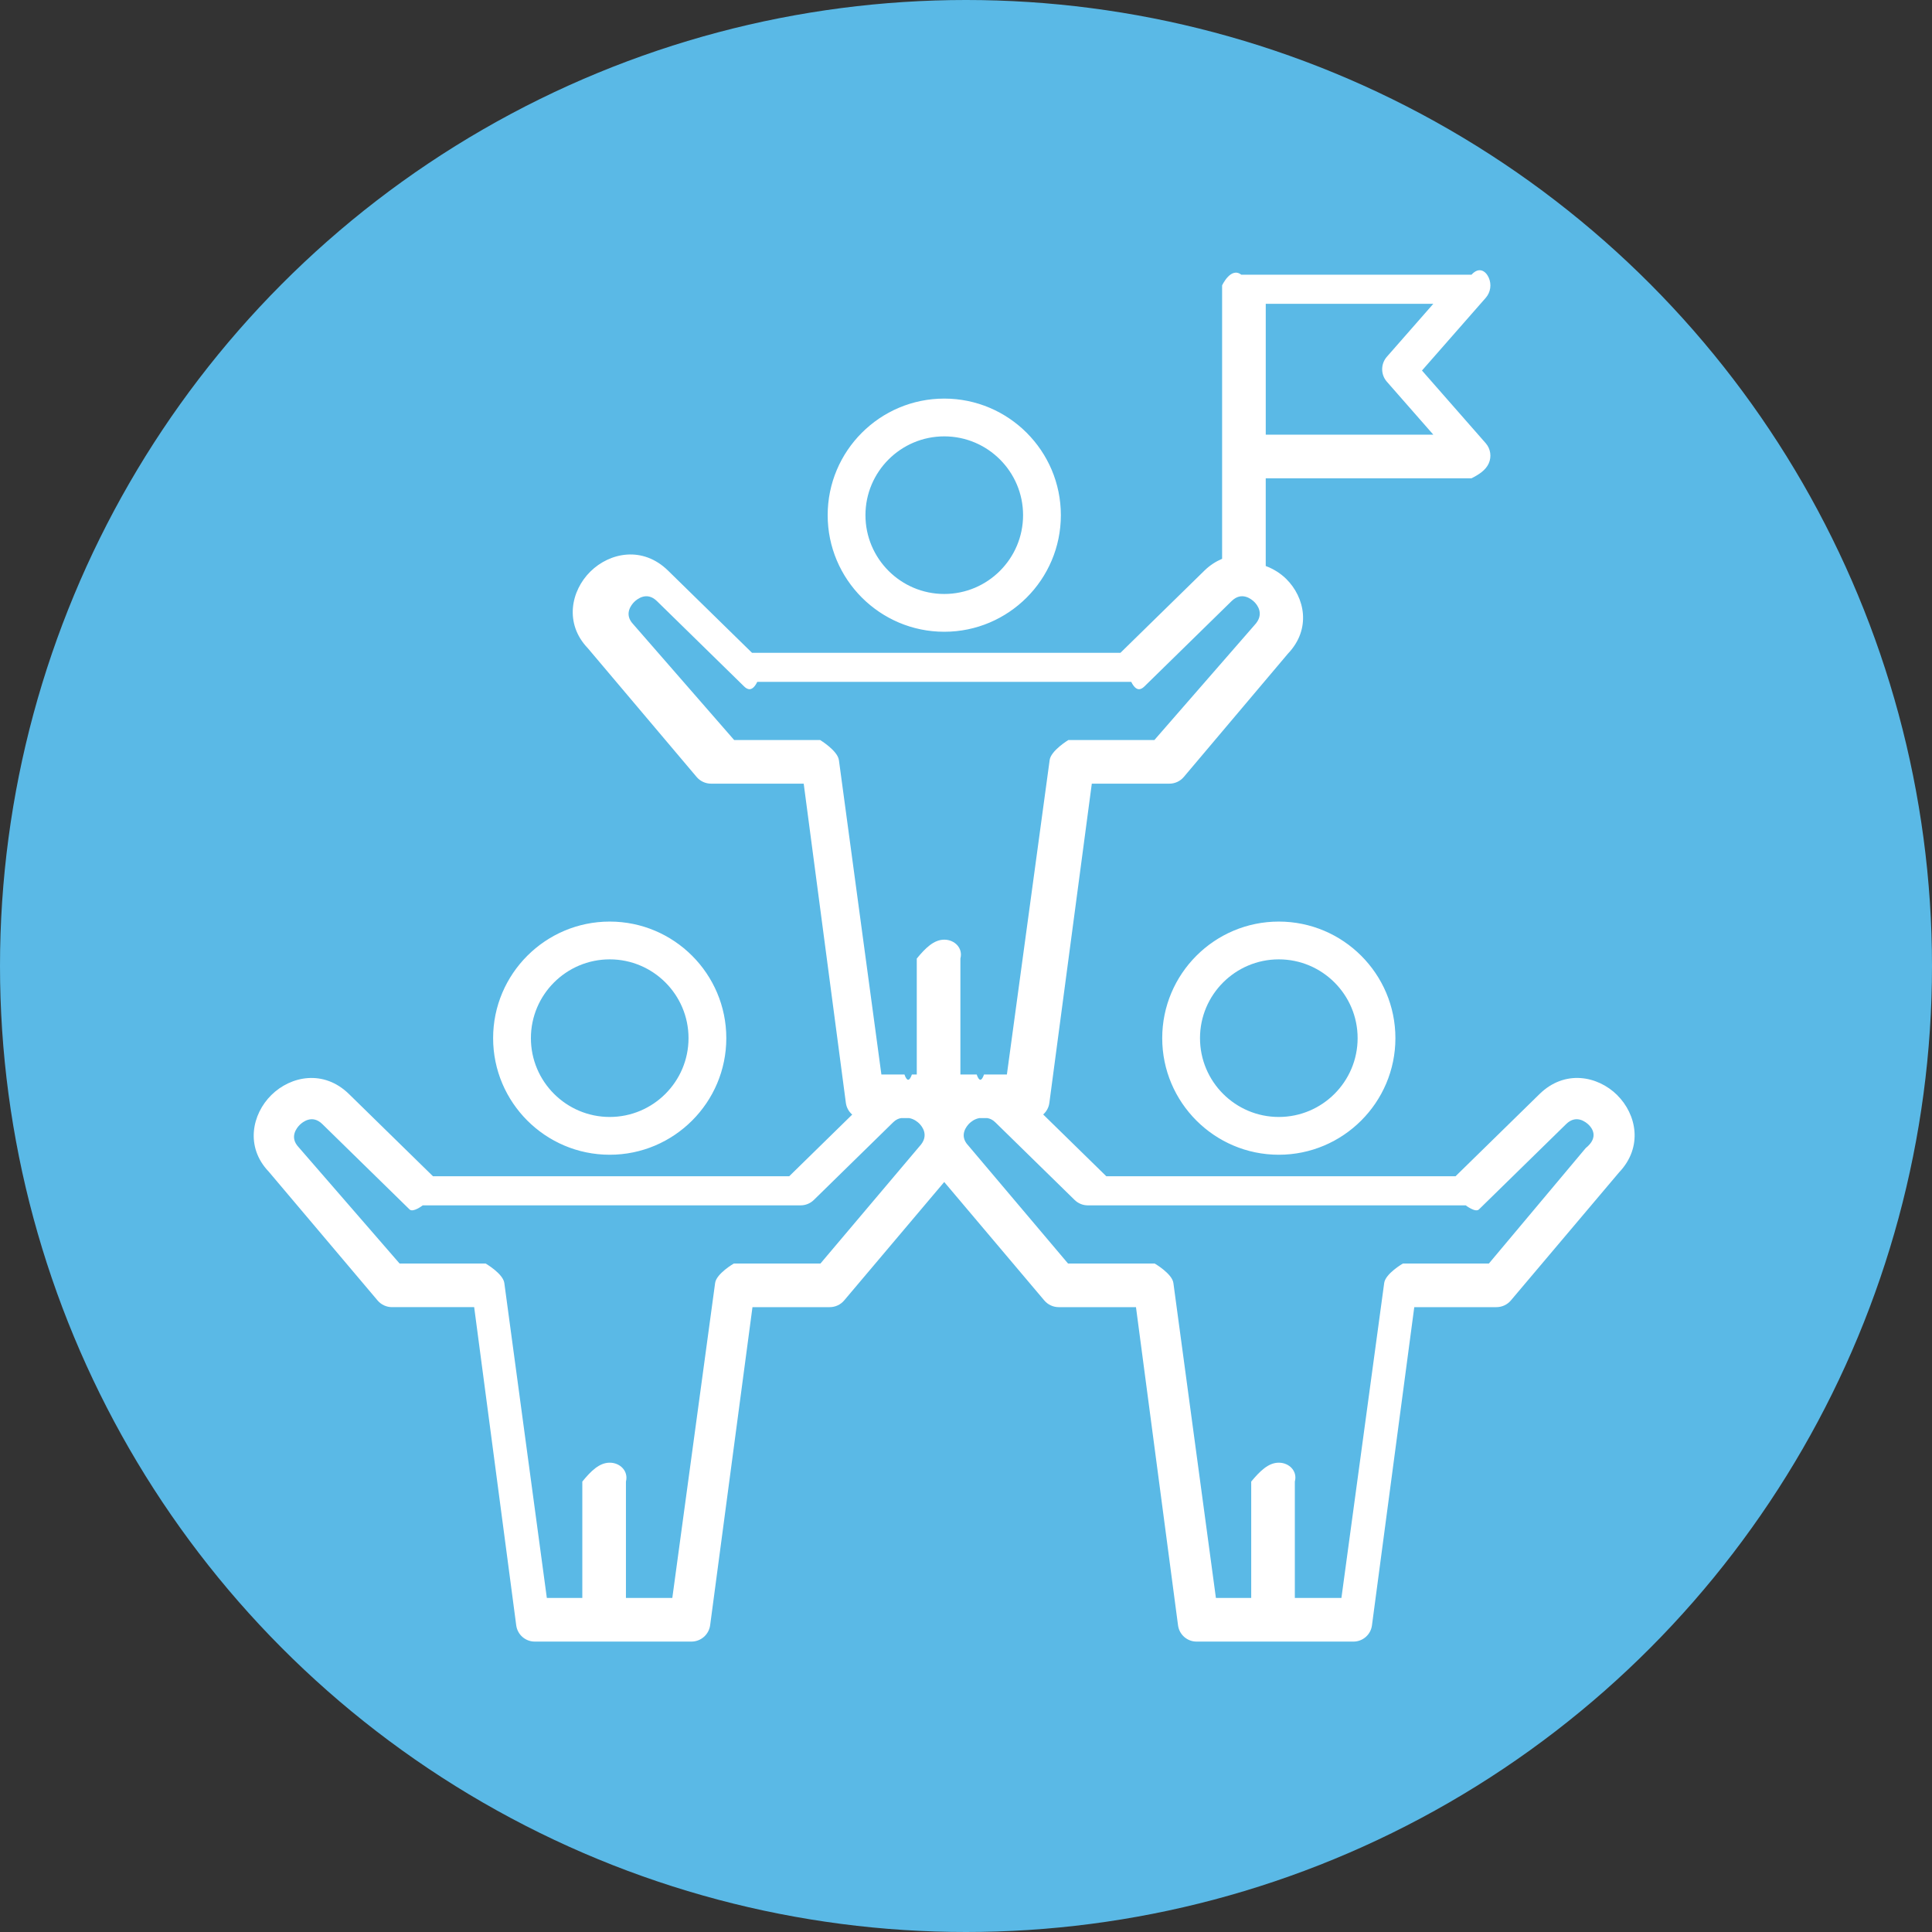
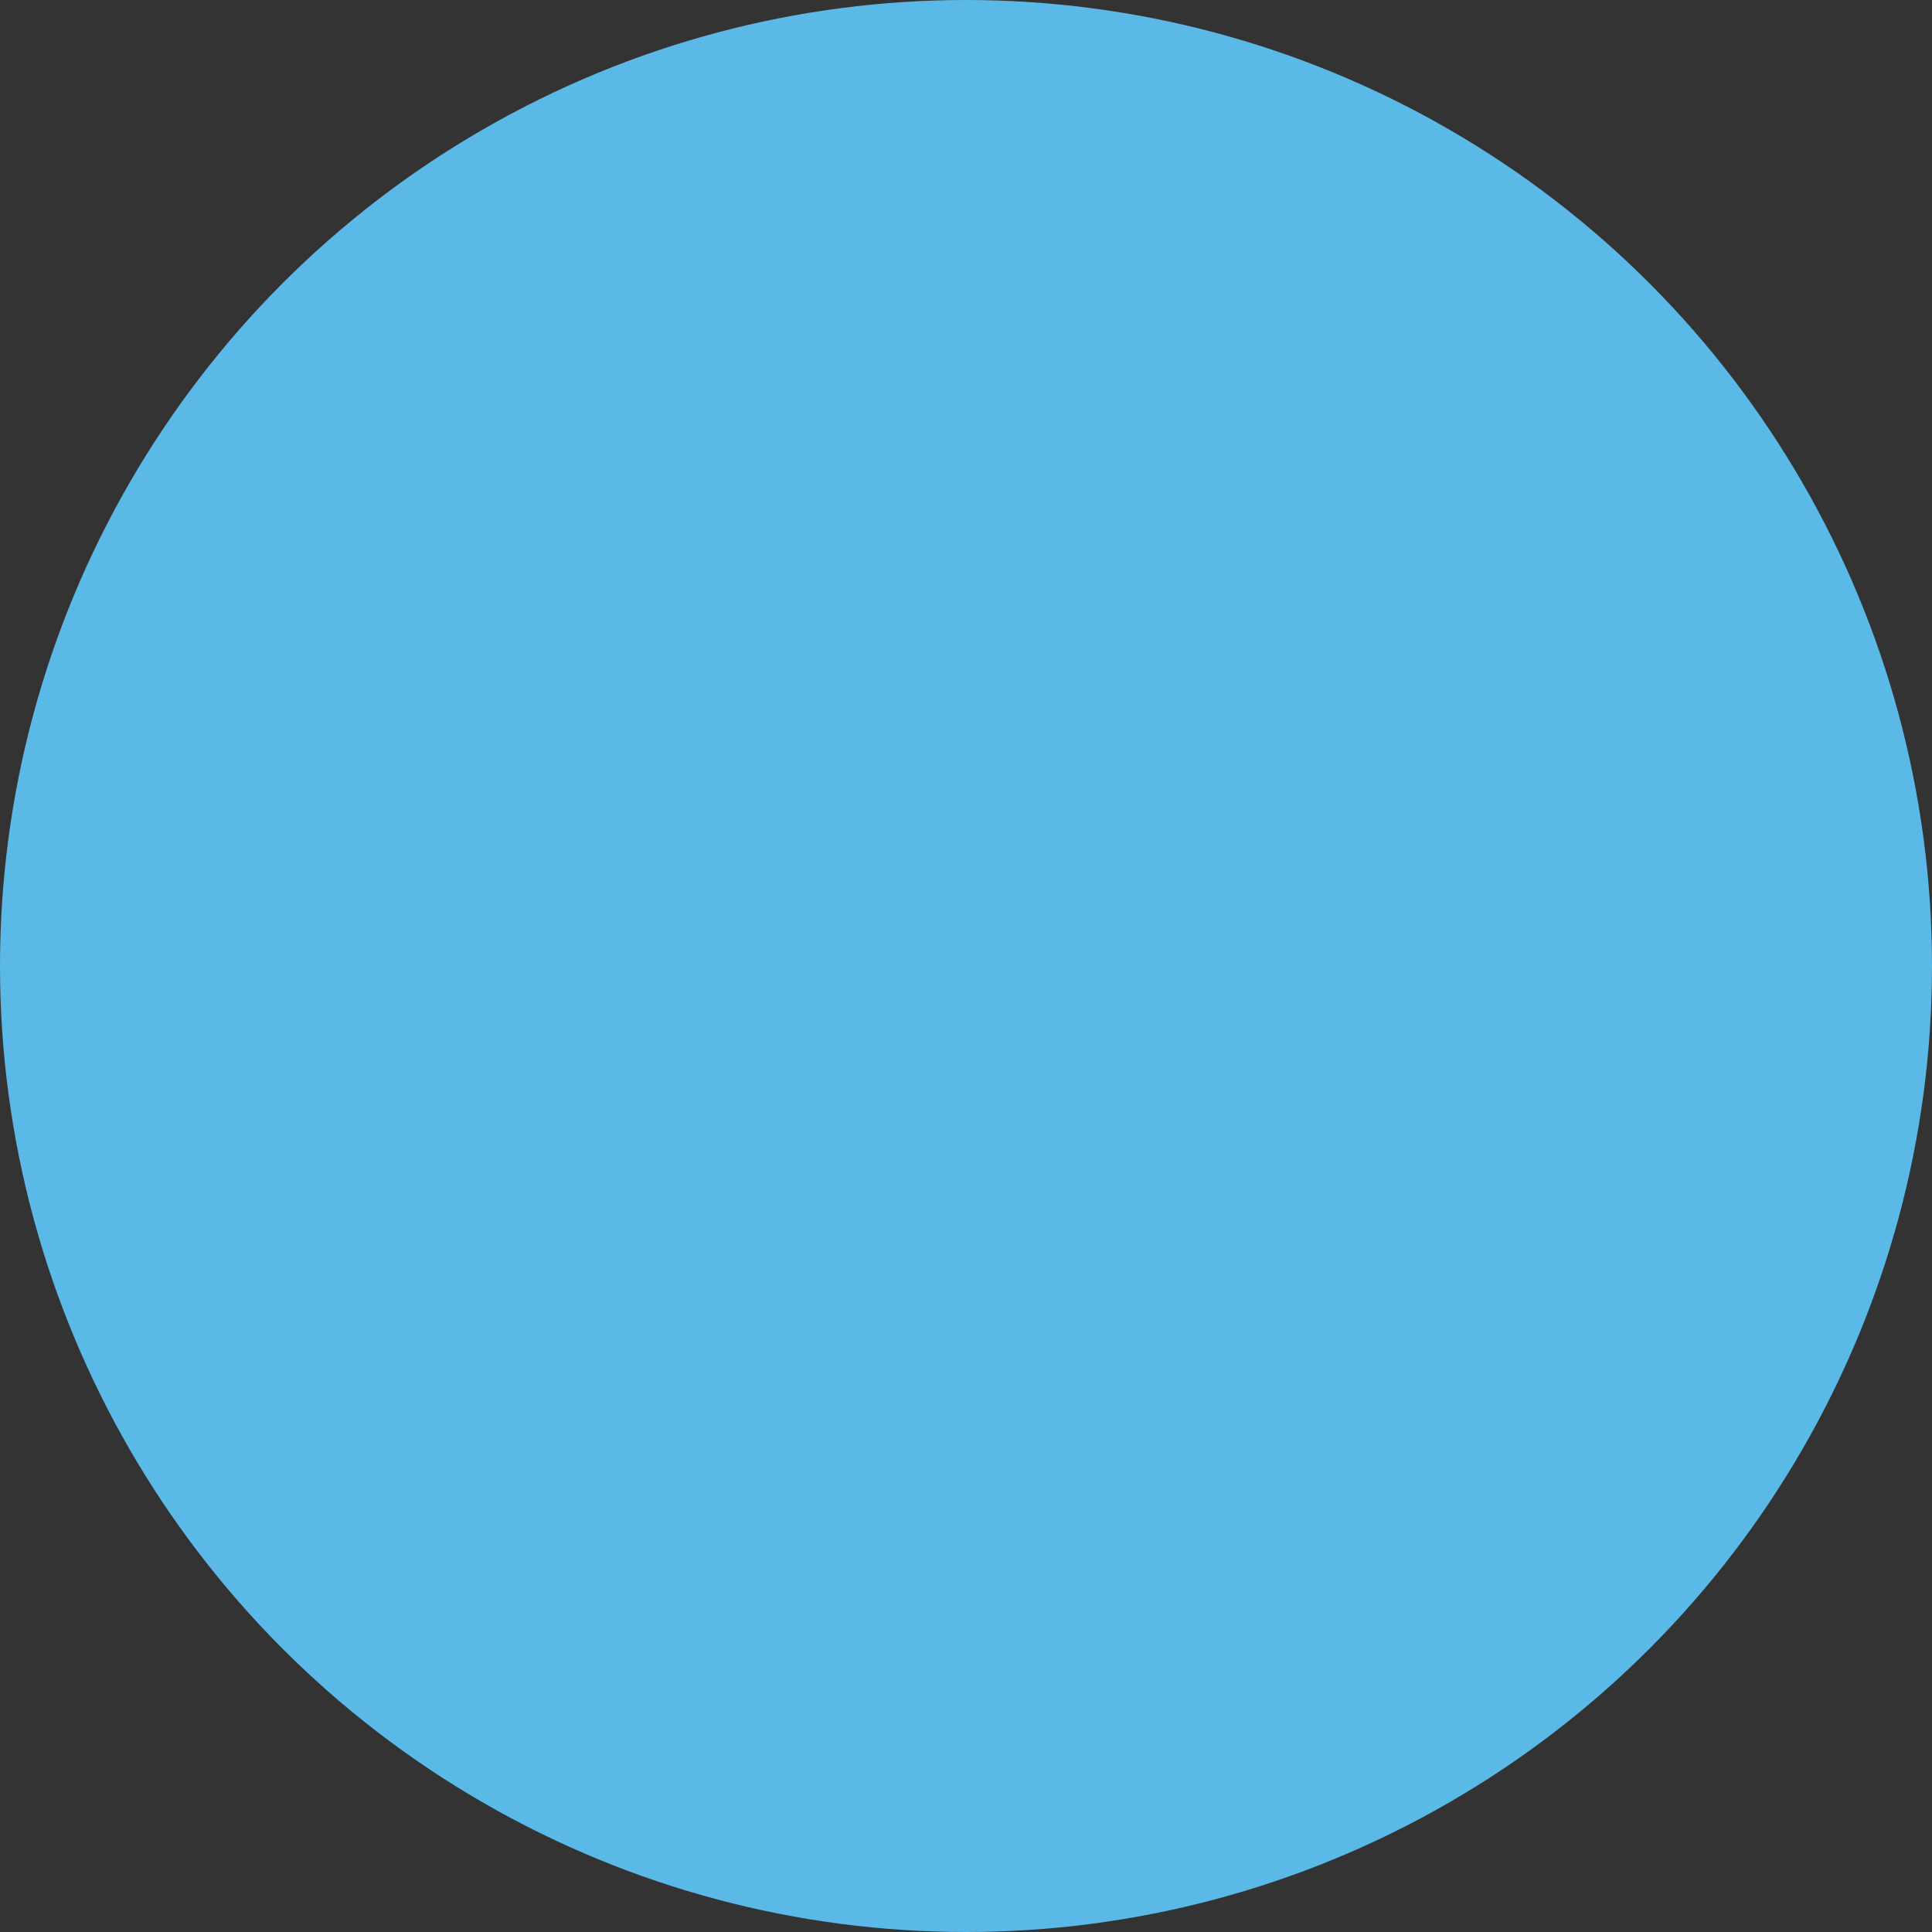
<svg xmlns="http://www.w3.org/2000/svg" version="1.1" id="Icon" x="0px" y="0px" viewBox="0 0 512 512" xml:space="preserve">
  <rect x="0" y="0" width="512" height="512" fill="#333333" stroke="none" />
  <style type="text/css">
	.st0{fill:#5AB9E6;}
	.st1{fill:#FFFFFF;}
</style>
  <circle id="fond" class="st0" cx="256" cy="256" r="256" />
  <g>
-     <path class="st1" d="M161.584,306.019c17.033,0,30.894-13.861,30.894-30.898s-13.861-30.894-30.894-30.894   s-30.902,13.857-30.902,30.894S144.544,306.019,161.584,306.019z M161.584,254.239   c11.514,0,20.882,9.368,20.882,20.882s-9.368,20.886-20.882,20.886c-11.514,0-20.89-9.372-20.89-20.886   S150.066,254.239,161.584,254.239z M308,275.122c0,17.037,13.861,30.898,30.894,30.898   s30.902-13.861,30.902-30.898s-13.861-30.894-30.902-30.894S308,258.085,308,275.122z M359.784,275.122   c0,11.518-9.372,20.886-20.89,20.886s-20.882-9.372-20.882-20.886s9.368-20.882,20.882-20.882   C350.409,254.239,359.784,263.607,359.784,275.122z M428.565,290.194c-5.168-5.093-13.889-6.812-20.583-0.249   l-22.254,21.779h-92.539l-16.734-16.378c0.872-0.769,1.476-1.839,1.637-3.067l11.25-84.601h20.56   c1.471,0,2.868-0.648,3.817-1.773l27.605-32.685c6.241-6.539,4.489-14.913-0.467-19.808   c-1.53-1.507-3.403-2.658-5.422-3.415v-23.244h54.533c1.965-0.991,3.749-2.14,4.559-3.932   c0.813-1.792,0.501-3.888-0.794-5.368l-16.894-19.26l16.894-19.26c1.295-1.476,1.607-3.576,0.794-5.368   c-0.809-1.788-2.593-2.94-4.559-0.762h-61.01c-2.767-2.178-5.084,2.828-5.084,2.828v72.457   c-1.62,0.693-3.208,1.679-4.689,3.129l-22.246,21.779h-97.65l-22.246-21.779   c-6.701-6.566-15.43-4.836-20.591,0.257c-5.133,5.069-6.947,13.743-0.693,20.282l28.858,34.149   c0.95,1.124,2.347,1.773,3.819,1.773h24.557l11.173,84.594c0.164,1.247,0.788,2.333,1.683,3.105l-16.699,16.347   h-94.398l-22.25-21.775c-6.693-6.562-15.426-4.84-20.587,0.249c-5.137,5.069-6.955,13.747-0.701,20.294   l28.85,34.141c0.95,1.124,2.347,1.773,3.819,1.773h21.781l11.146,84.332c0.328,2.462,2.428,4.3,4.91,4.3   h41.52c2.508,0,4.629-1.857,4.96-4.343l11.216-84.288h20.479c1.472,0,2.868-0.648,3.818-1.773l26.518-31.39   l26.521,31.39c0.95,1.124,2.347,1.773,3.818,1.773h20.479l11.146,84.332c0.328,2.462,2.428,4.3,4.91,4.3   h41.575c2.482,0,4.582-1.837,4.906-4.296l11.214-84.336h21.777c1.472,0,2.869-0.648,3.819-1.773l28.656-33.911   c6.46-6.776,4.642-15.454-0.495-20.523L428.565,290.194z M367.531,101.152l12.313,14.04h-44.408v-34.682h44.408   l-12.313,14.04C365.875,96.439,365.875,99.263,367.531,101.152z M222.309,201.418   c-0.331-2.489-4.963-5.302-4.963-5.302h-22.786l-26.74-30.679c-2.582-2.705-0.451-5.218,0.262-5.927   c0.728-0.717,3.314-2.848,6.004-0.22l23.102,22.616c0.933,0.913,2.189,1.43,3.499-1.205h99.102   c1.31,2.635,2.567,2.123,3.499,1.205l23.102-22.616c2.682-2.632,5.272-0.501,6.004,0.22   c0.717,0.705,2.844,3.218,0.062,6.15l-26.532,30.452h-22.794c0,0-4.632,2.808-4.96,5.294l-11.337,83.342h-6.062   c-0.651,1.88-1.299,1.853-1.942,0h-4.317v-30.721c0.73-2.763-1.509-5.006-4.276-5.006s-5.006,2.243-7.284,5.006   v30.721h-1.29c-0.655,1.853-1.314,1.876-1.977,0h-6.112l-11.26-83.338L222.309,201.418z M243.655,303.813   l-26.225,31.032h-22.956c0,0-4.628,2.677-4.96,5.163l-11.345,83.469h-12.29v-30.845   c0.706-2.763-1.532-5.006-4.299-5.006c-2.767,0-5.006,2.243-7.261,5.006v30.845h-9.402l-11.268-83.465   c-0.331-2.489-4.963-5.167-4.963-5.167h-22.794l-26.732-30.802c-2.586-2.713-0.451-5.225,0.266-5.934   c0.725-0.717,3.295-2.859,5.996-0.216l23.11,22.616c0.933,0.917,3.499-1.078,3.499-1.078h100.145   c1.307,0,2.562-0.512,3.495-1.426l21.026-20.584c0.723-0.709,1.432-1.012,2.099-1.111h2.139   c1.257,0.198,2.251,1.013,2.655,1.417C244.299,298.427,246.409,300.911,243.655,303.813z M420.215,304.27   l-25.644,30.575h-22.786c0,0-4.632,2.677-4.96,5.163l-11.337,83.469h-12.344v-30.845   c0.753-2.763-1.486-5.006-4.253-5.006c-2.767,0-5.006,2.243-7.308,5.006v30.845h-9.355l-11.268-83.465   c-0.331-2.489-4.963-5.167-4.963-5.167h-22.961l-26.416-31.253c-2.559-2.681-0.446-5.168,0.259-5.869   c0.404-0.4,1.398-1.219,2.662-1.413h2.104c0.67,0.095,1.386,0.399,2.116,1.111l21.026,20.581   c0.936,0.916,2.194,1.43,3.505,1.43h100.144c0,0,2.567,1.992,3.499,1.074l23.11-22.616   c2.69-2.644,5.268-0.501,5.996,0.216c0.721,0.705,2.852,3.222-0.826,6.158V304.27z M250.236,167.423   c17.04,0,30.902-13.861,30.902-30.898s-13.861-30.894-30.902-30.894s-30.894,13.857-30.894,30.894   S233.203,167.423,250.236,167.423z M250.236,115.642c11.518,0,20.89,9.368,20.89,20.882   c0,11.514-9.372,20.886-20.89,20.886s-20.882-9.372-20.882-20.886   C229.353,125.01,238.721,115.642,250.236,115.642z" />
-   </g>
+     </g>
</svg>